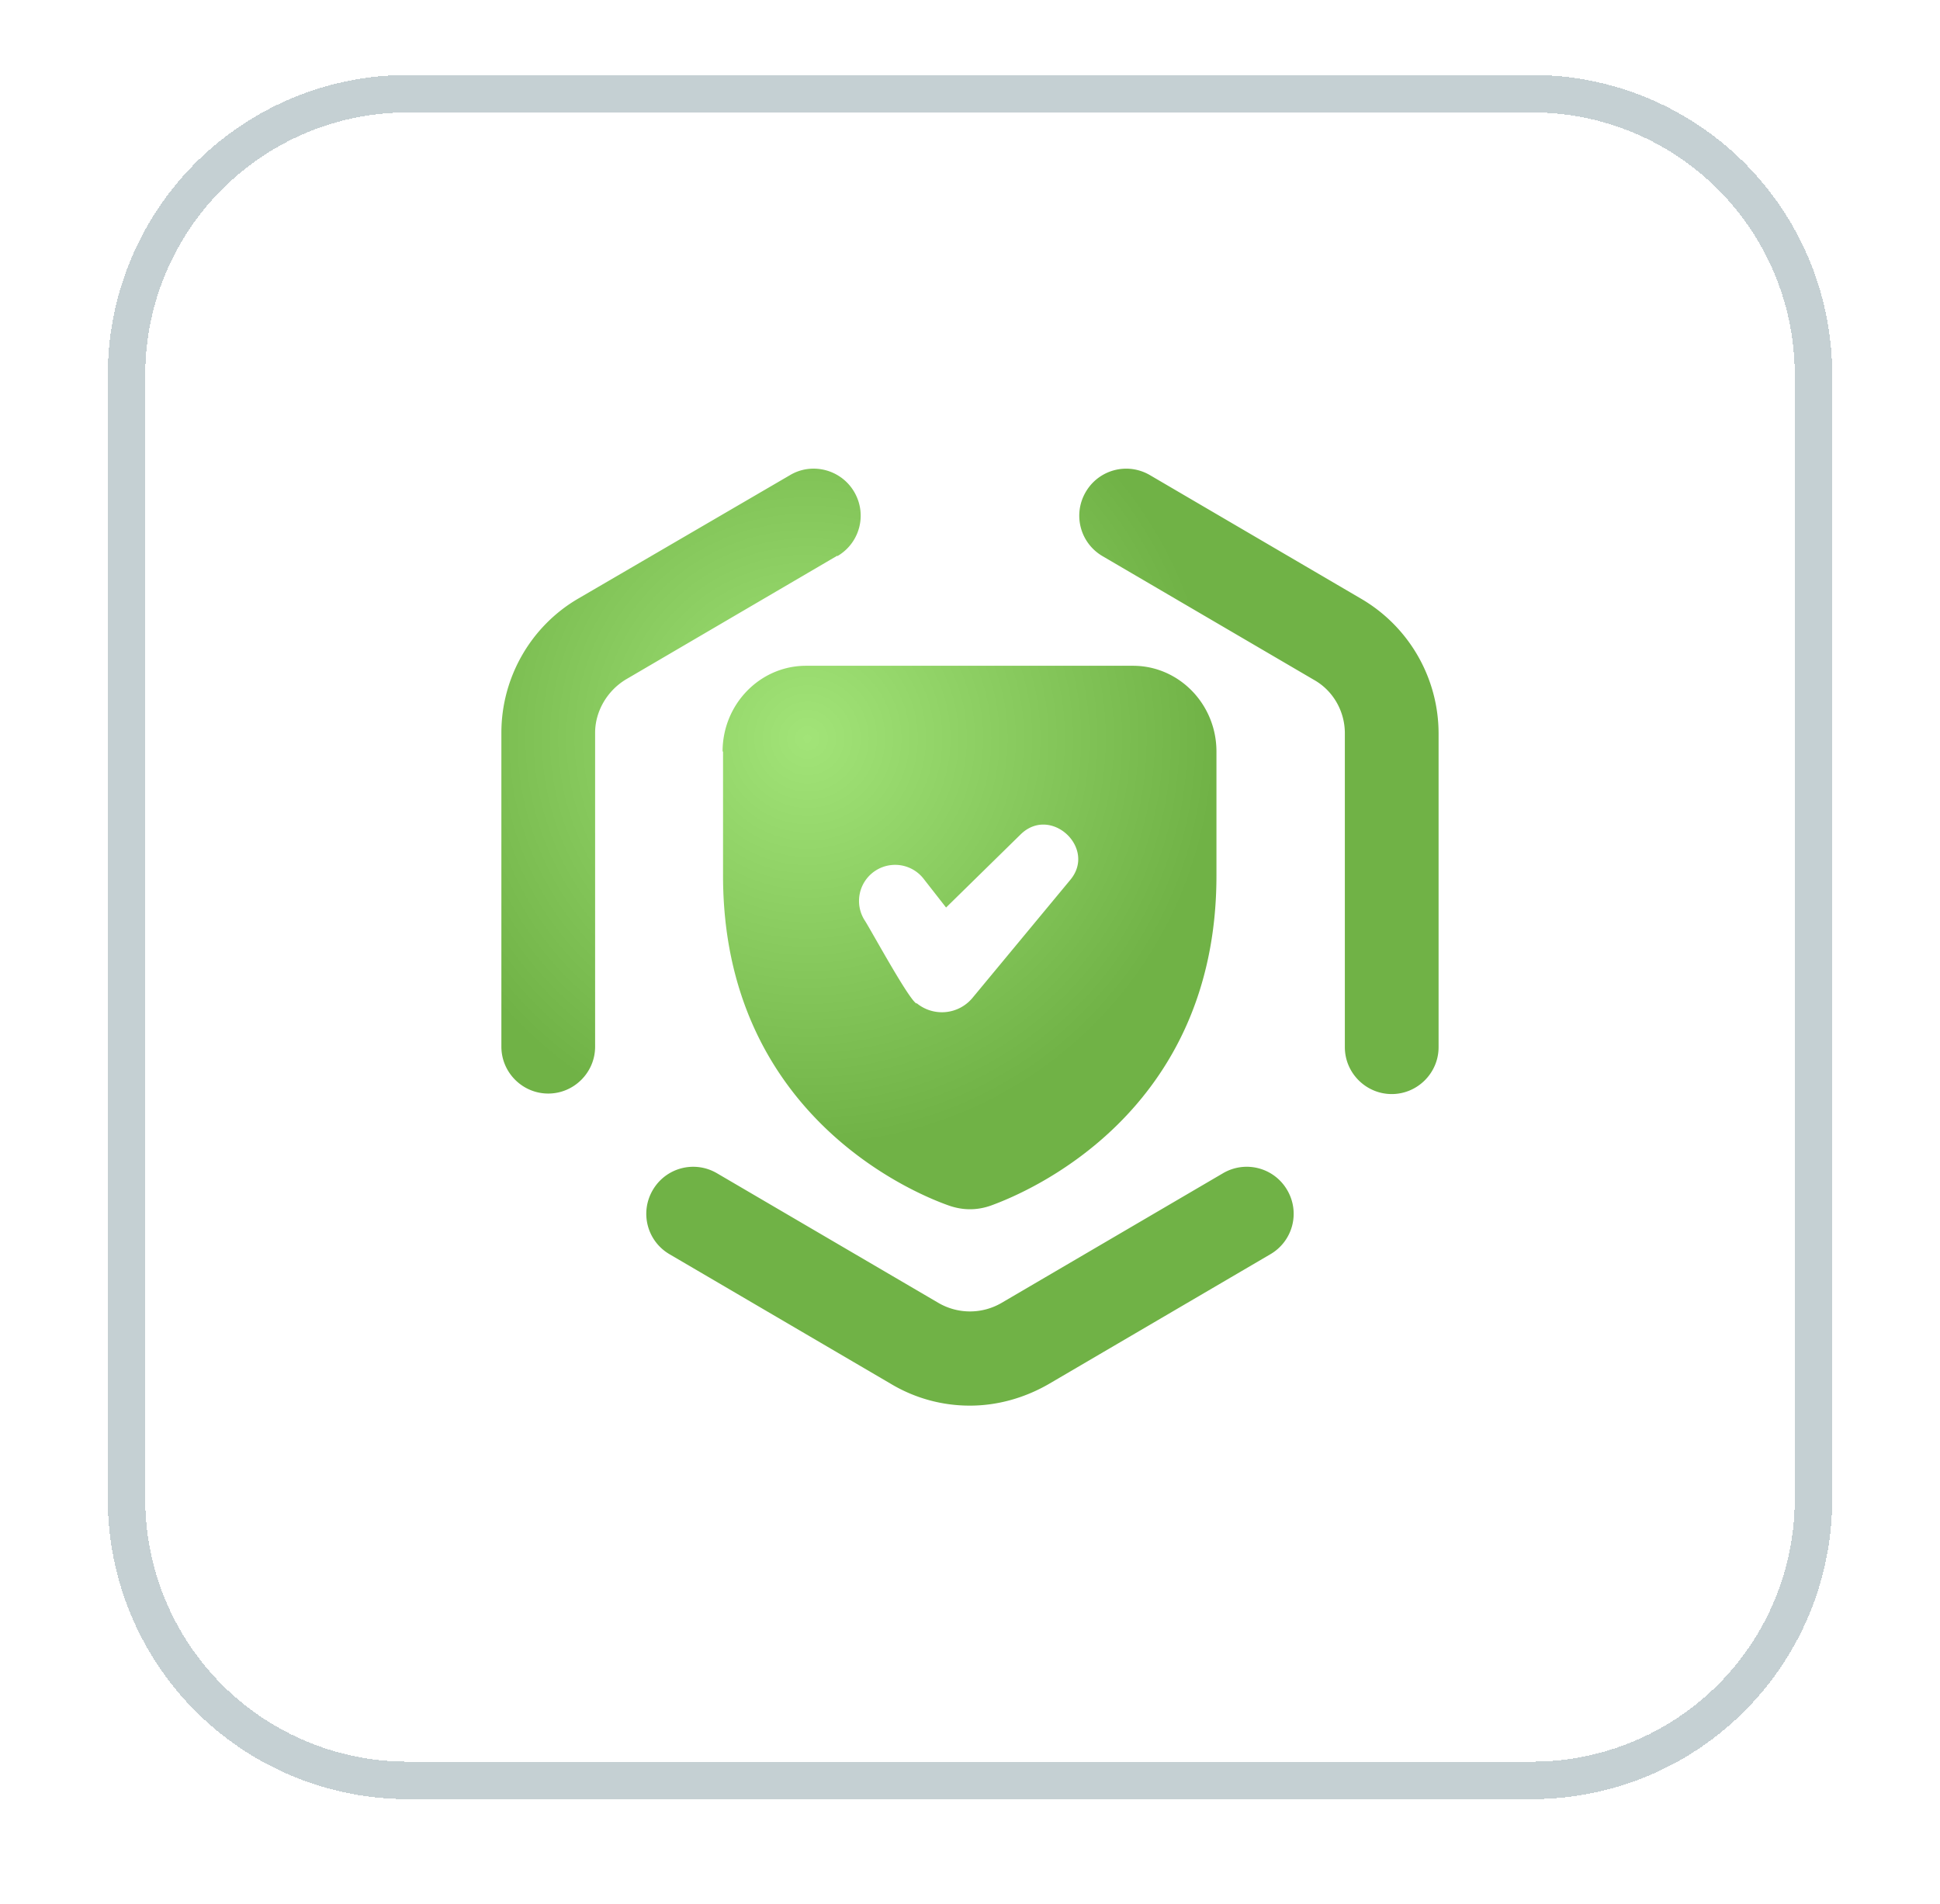
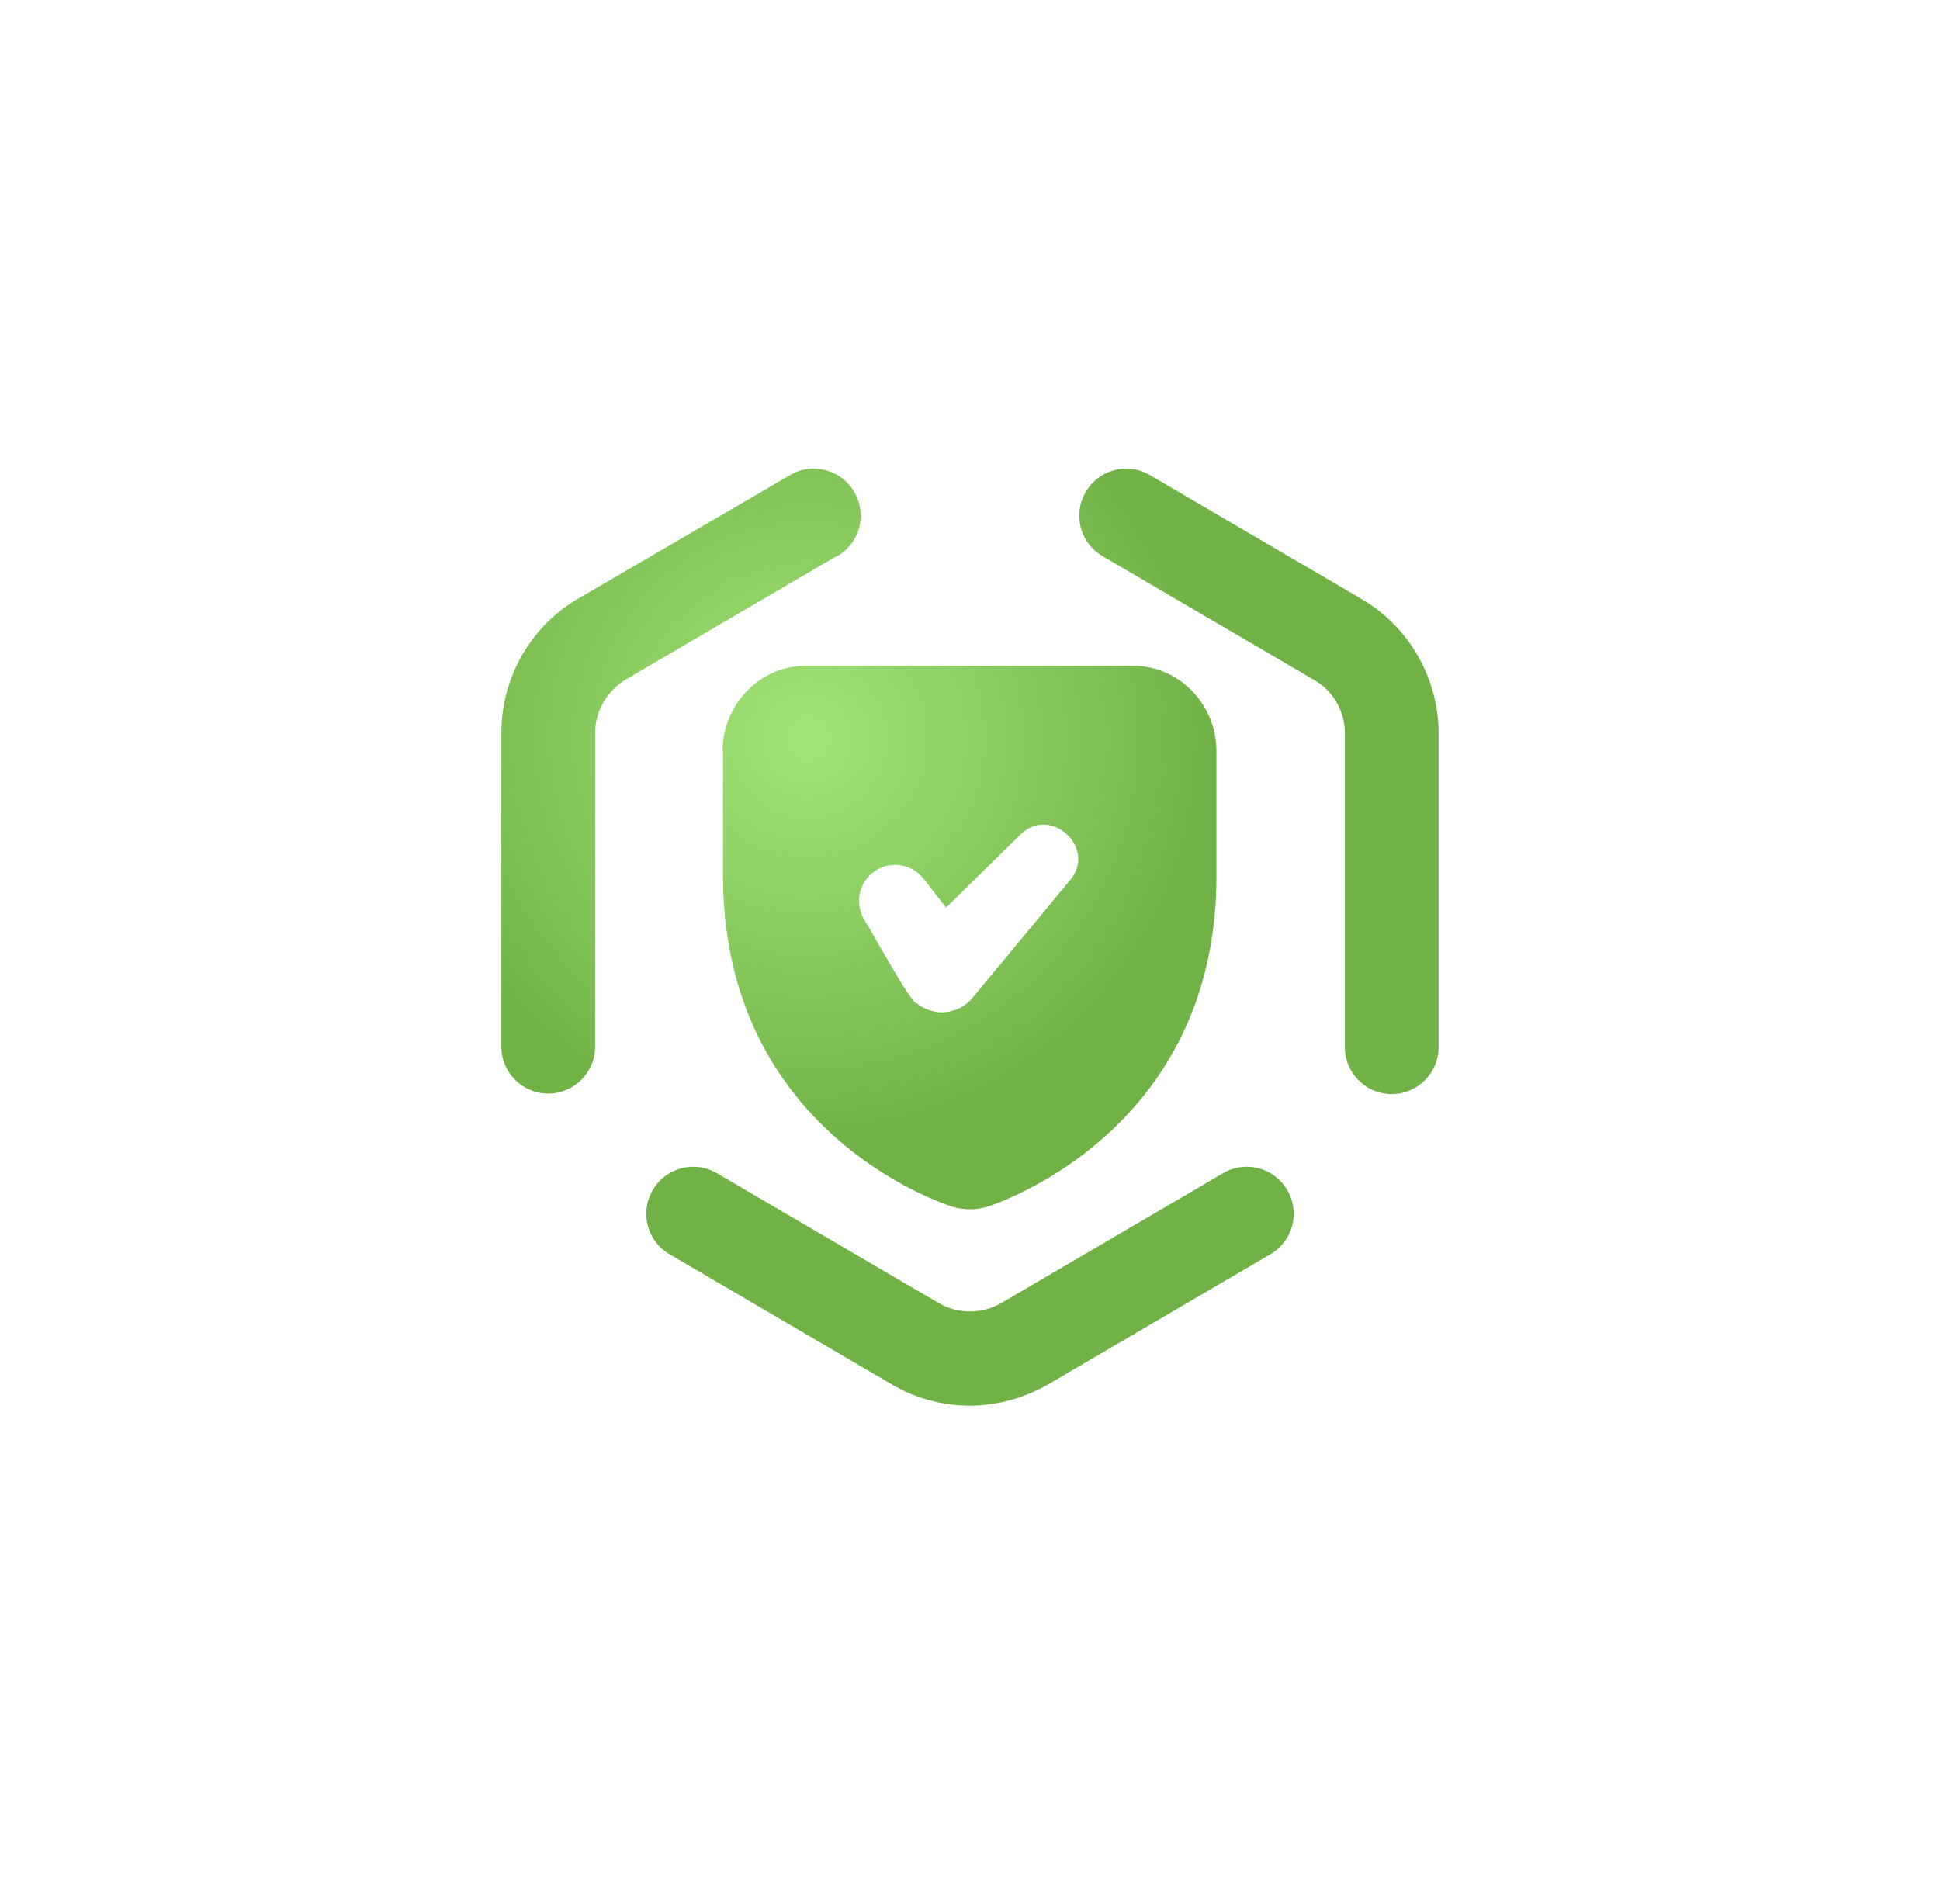
<svg xmlns="http://www.w3.org/2000/svg" fill="none" height="53" width="54">
  <filter id="a" color-interpolation-filters="sRGB" filterUnits="userSpaceOnUse" height="52.174" width="52.174" x=".913" y="0">
    <feFlood flood-opacity="0" result="BackgroundImageFix" />
    <feColorMatrix in="SourceAlpha" result="hardAlpha" values="0 0 0 0 0 0 0 0 0 0 0 0 0 0 0 0 0 0 127 0" />
    <feOffset dy="2.087" />
    <feGaussianBlur stdDeviation="1.043" />
    <feComposite in2="hardAlpha" operator="out" />
    <feColorMatrix values="0 0 0 0 0.239 0 0 0 0 0.286 0 0 0 0 0.322 0 0 0 0.1 0" />
    <feBlend in2="BackgroundImageFix" result="effect1_dropShadow_12663_71" />
    <feBlend in="SourceGraphic" in2="effect1_dropShadow_12663_71" result="shape" />
    <feColorMatrix in="SourceAlpha" result="hardAlpha" values="0 0 0 0 0 0 0 0 0 0 0 0 0 0 0 0 0 0 127 0" />
    <feOffset />
    <feGaussianBlur stdDeviation="4" />
    <feComposite in2="hardAlpha" k2="-1" k3="1" operator="arithmetic" />
    <feColorMatrix values="0 0 0 0 0.814 0 0 0 0 0.851 0 0 0 0 0.888 0 0 0 0.3 0" />
    <feBlend in2="shape" result="effect2_innerShadow_12663_71" />
  </filter>
  <radialGradient id="b" cx="0" cy="0" gradientTransform="matrix(8 8 -8.001 8.001 22.5 18.5)" gradientUnits="userSpaceOnUse" r="1">
    <stop offset="0" stop-color="#a2e478" />
    <stop offset="1" stop-color="#70b246" />
  </radialGradient>
  <g filter="url(#a)">
-     <path d="M3 8.348A8.348 8.348 0 0 1 11.348 0h31.304A8.348 8.348 0 0 1 51 8.348v31.304A8.348 8.348 0 0 1 42.652 48H11.348A8.348 8.348 0 0 1 3 39.652z" fill="#fff" shape-rendering="crispEdges" />
-     <path d="M3.522 8.348A7.826 7.826 0 0 1 11.348.522h31.304a7.826 7.826 0 0 1 7.826 7.826v31.304a7.826 7.826 0 0 1-7.826 7.826H11.348a7.826 7.826 0 0 1-7.826-7.826z" shape-rendering="crispEdges" stroke="#c5d0d3" stroke-width="1.043" />
    <path d="M20.126 18.835v3.456c0 6.6 5.23 8.805 6.247 9.17.21.078.418.117.626.117s.405-.039.587-.104c1.044-.378 6.274-2.583 6.274-9.183v-3.456c0-1.318-1.043-2.387-2.321-2.387h-9.105c-1.278 0-2.321 1.07-2.321 2.387zm5.387 7.017c-.21-.091-1.305-2.113-1.448-2.322a1.005 1.005 0 0 1 1.657-1.135l.612.783 2.074-2.034c.835-.822 2.126.378 1.383 1.265l-2.713 3.274a1.105 1.105 0 0 1-1.565.156zm-2.205-12.47-5.882 3.444c-.522.313-.861.887-.861 1.487v8.74c0 .717-.587 1.304-1.305 1.304s-1.304-.587-1.304-1.305v-8.739c0-1.54.822-2.974 2.152-3.743l5.883-3.43c.613-.366 1.422-.157 1.787.469s.156 1.421-.47 1.787zM35.83 31.045a1.302 1.302 0 0 1-.47 1.786l-6.17 3.614c-.677.39-1.434.6-2.19.6a4.267 4.267 0 0 1-2.192-.6l-6.17-3.614c-.625-.365-.834-1.16-.469-1.786s1.161-.835 1.787-.47l6.17 3.613a1.744 1.744 0 0 0 1.747 0l6.17-3.613a1.302 1.302 0 0 1 1.787.47zm4.213-12.718v8.74c0 .717-.587 1.304-1.304 1.304s-1.305-.587-1.305-1.305v-8.739c0-.613-.326-1.187-.86-1.487l-5.883-3.443c-.626-.366-.835-1.161-.47-1.787s1.161-.835 1.787-.47l5.883 3.444a4.348 4.348 0 0 1 2.152 3.743z" fill="url(#b)" />
  </g>
</svg>